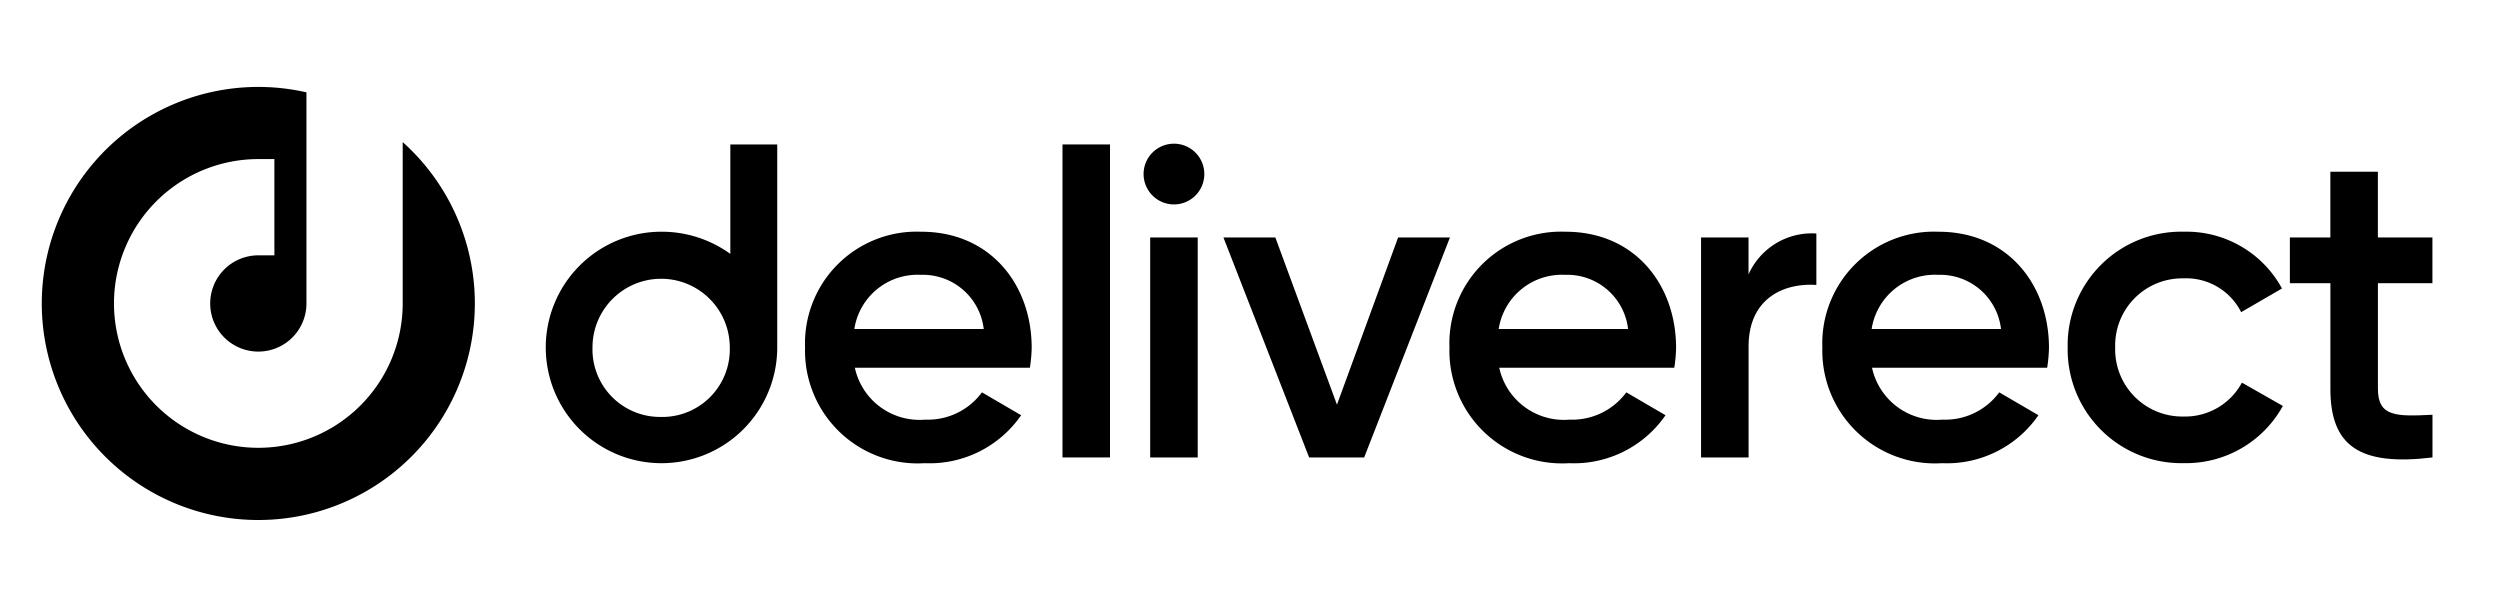
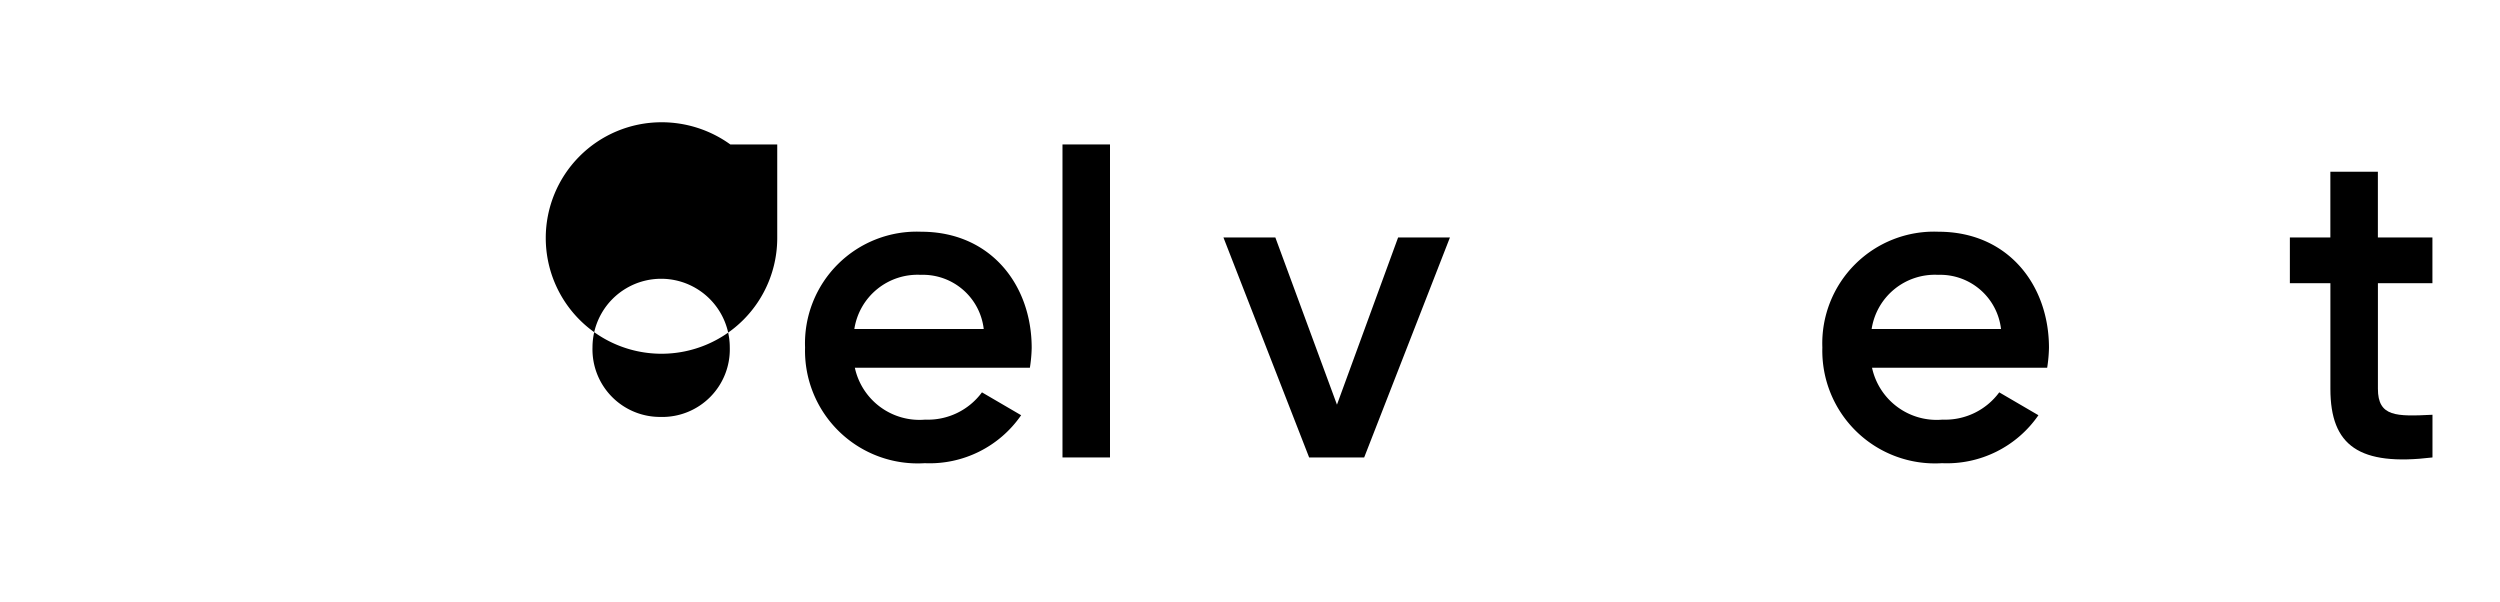
<svg xmlns="http://www.w3.org/2000/svg" id="Layer_1" data-name="Layer 1" viewBox="0 0 138.545 33.385">
-   <path d="M22.317,7.875v8.941a8,8,0,1,1-8-8h.889V14.15h-.889a2.667,2.667,0,1,0,2.666,2.666V5.118a12,12,0,1,0,5.334,2.757Z" />
  <path d="M51.272,23.255a3.724,3.724,0,0,0,3.146-1.512l2.171,1.268a6.161,6.161,0,0,1-5.341,2.658,6.244,6.244,0,0,1-6.633-6.414,6.192,6.192,0,0,1,6.438-6.413c3.828,0,6.121,2.926,6.121,6.438a7.96,7.96,0,0,1-.1,1.1h-9.7A3.665,3.665,0,0,0,51.272,23.255Zm3.244-5.024a3.393,3.393,0,0,0-3.488-3,3.544,3.544,0,0,0-3.682,3Z" />
  <path d="M58.881,8.005h2.633V25.351H58.881Z" />
-   <path d="M63.375,9.647a1.683,1.683,0,1,1,1.683,1.682A1.687,1.687,0,0,1,63.375,9.647Zm.366,3.512h2.634V25.351H63.741Z" />
  <path d="M80.353,13.159,75.6,25.351H72.55L67.8,13.159h2.877l3.415,9.267,3.389-9.267h2.877Z" />
-   <path d="M86.981,23.255a3.724,3.724,0,0,0,3.146-1.512L92.3,23.011a6.161,6.161,0,0,1-5.341,2.658,6.244,6.244,0,0,1-6.633-6.414,6.192,6.192,0,0,1,6.438-6.413c3.828,0,6.121,2.926,6.121,6.438a7.96,7.96,0,0,1-.1,1.1h-9.7A3.665,3.665,0,0,0,86.981,23.255Zm3.244-5.024a3.393,3.393,0,0,0-3.488-3,3.544,3.544,0,0,0-3.682,3Z" />
-   <path d="M100.659,12.939v2.853c-1.731-.121-3.756.683-3.756,3.415v6.145H94.269V13.159H96.9v2.049a3.839,3.839,0,0,1,3.756-2.268Z" />
  <path d="M107.649,23.255a3.723,3.723,0,0,0,3.145-1.512l2.171,1.268a6.16,6.16,0,0,1-5.341,2.658,6.245,6.245,0,0,1-6.633-6.414,6.192,6.192,0,0,1,6.438-6.413c3.829,0,6.121,2.926,6.121,6.438a8.12,8.12,0,0,1-.1,1.1h-9.706A3.665,3.665,0,0,0,107.649,23.255Zm3.243-5.024a3.393,3.393,0,0,0-3.487-3,3.543,3.543,0,0,0-3.682,3Z" />
-   <path d="M114.586,19.255a6.291,6.291,0,0,1,6.438-6.414,6.024,6.024,0,0,1,5.439,3.146L124.2,17.3A3.408,3.408,0,0,0,121,15.426a3.719,3.719,0,0,0-3.78,3.829A3.719,3.719,0,0,0,121,23.083a3.578,3.578,0,0,0,3.243-1.878l2.269,1.292a6.131,6.131,0,0,1-5.488,3.17,6.306,6.306,0,0,1-6.438-6.413Z" />
  <path d="M131.779,15.694v5.853c0,1.56,1.024,1.536,3.024,1.438v2.366c-4.048.488-5.657-.634-5.657-3.8V15.694H126.9V13.158h2.244V9.516h2.633v3.642H134.8v2.536Z" />
-   <path d="M40.473,8.005V14.07a6.5,6.5,0,0,0-3.838-1.229,6.414,6.414,0,1,0,6.438,6.414V8.005h-2.6Zm-3.838,15.1a3.744,3.744,0,0,1-3.8-3.852,3.8,3.8,0,1,1,7.608,0A3.744,3.744,0,0,1,36.635,23.107Z" />
+   <path d="M40.473,8.005a6.5,6.5,0,0,0-3.838-1.229,6.414,6.414,0,1,0,6.438,6.414V8.005h-2.6Zm-3.838,15.1a3.744,3.744,0,0,1-3.8-3.852,3.8,3.8,0,1,1,7.608,0A3.744,3.744,0,0,1,36.635,23.107Z" />
</svg>